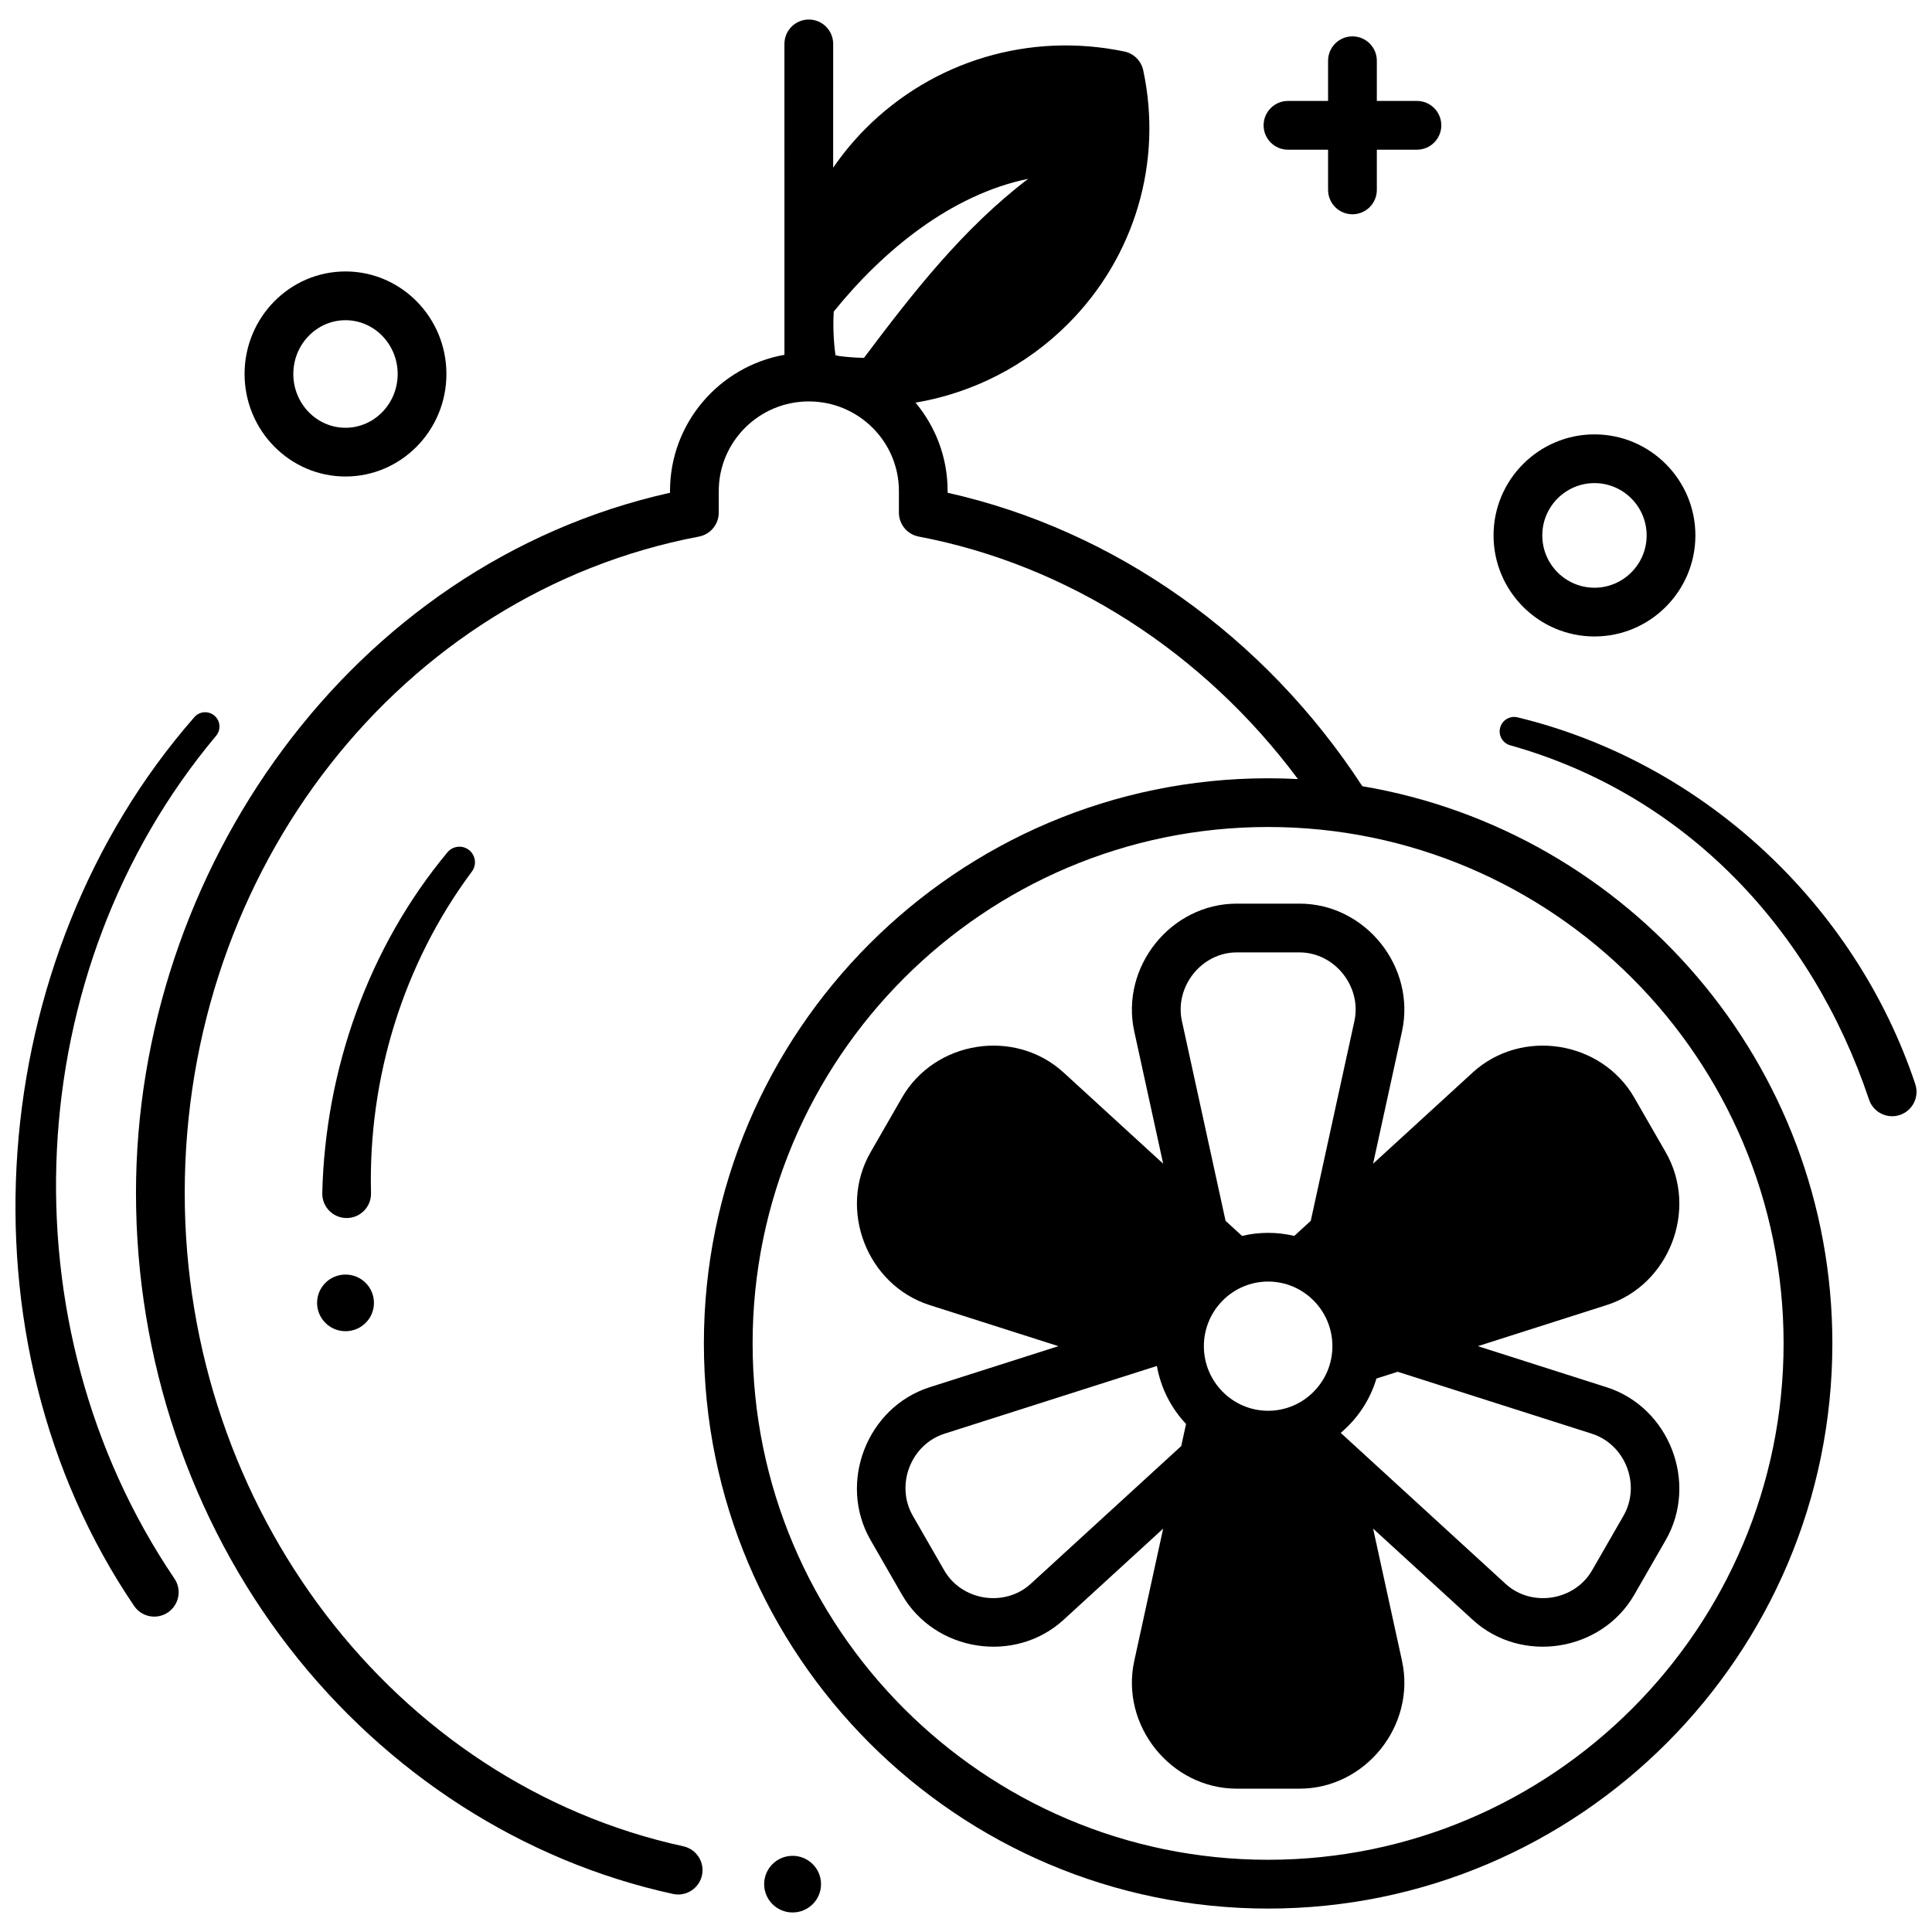
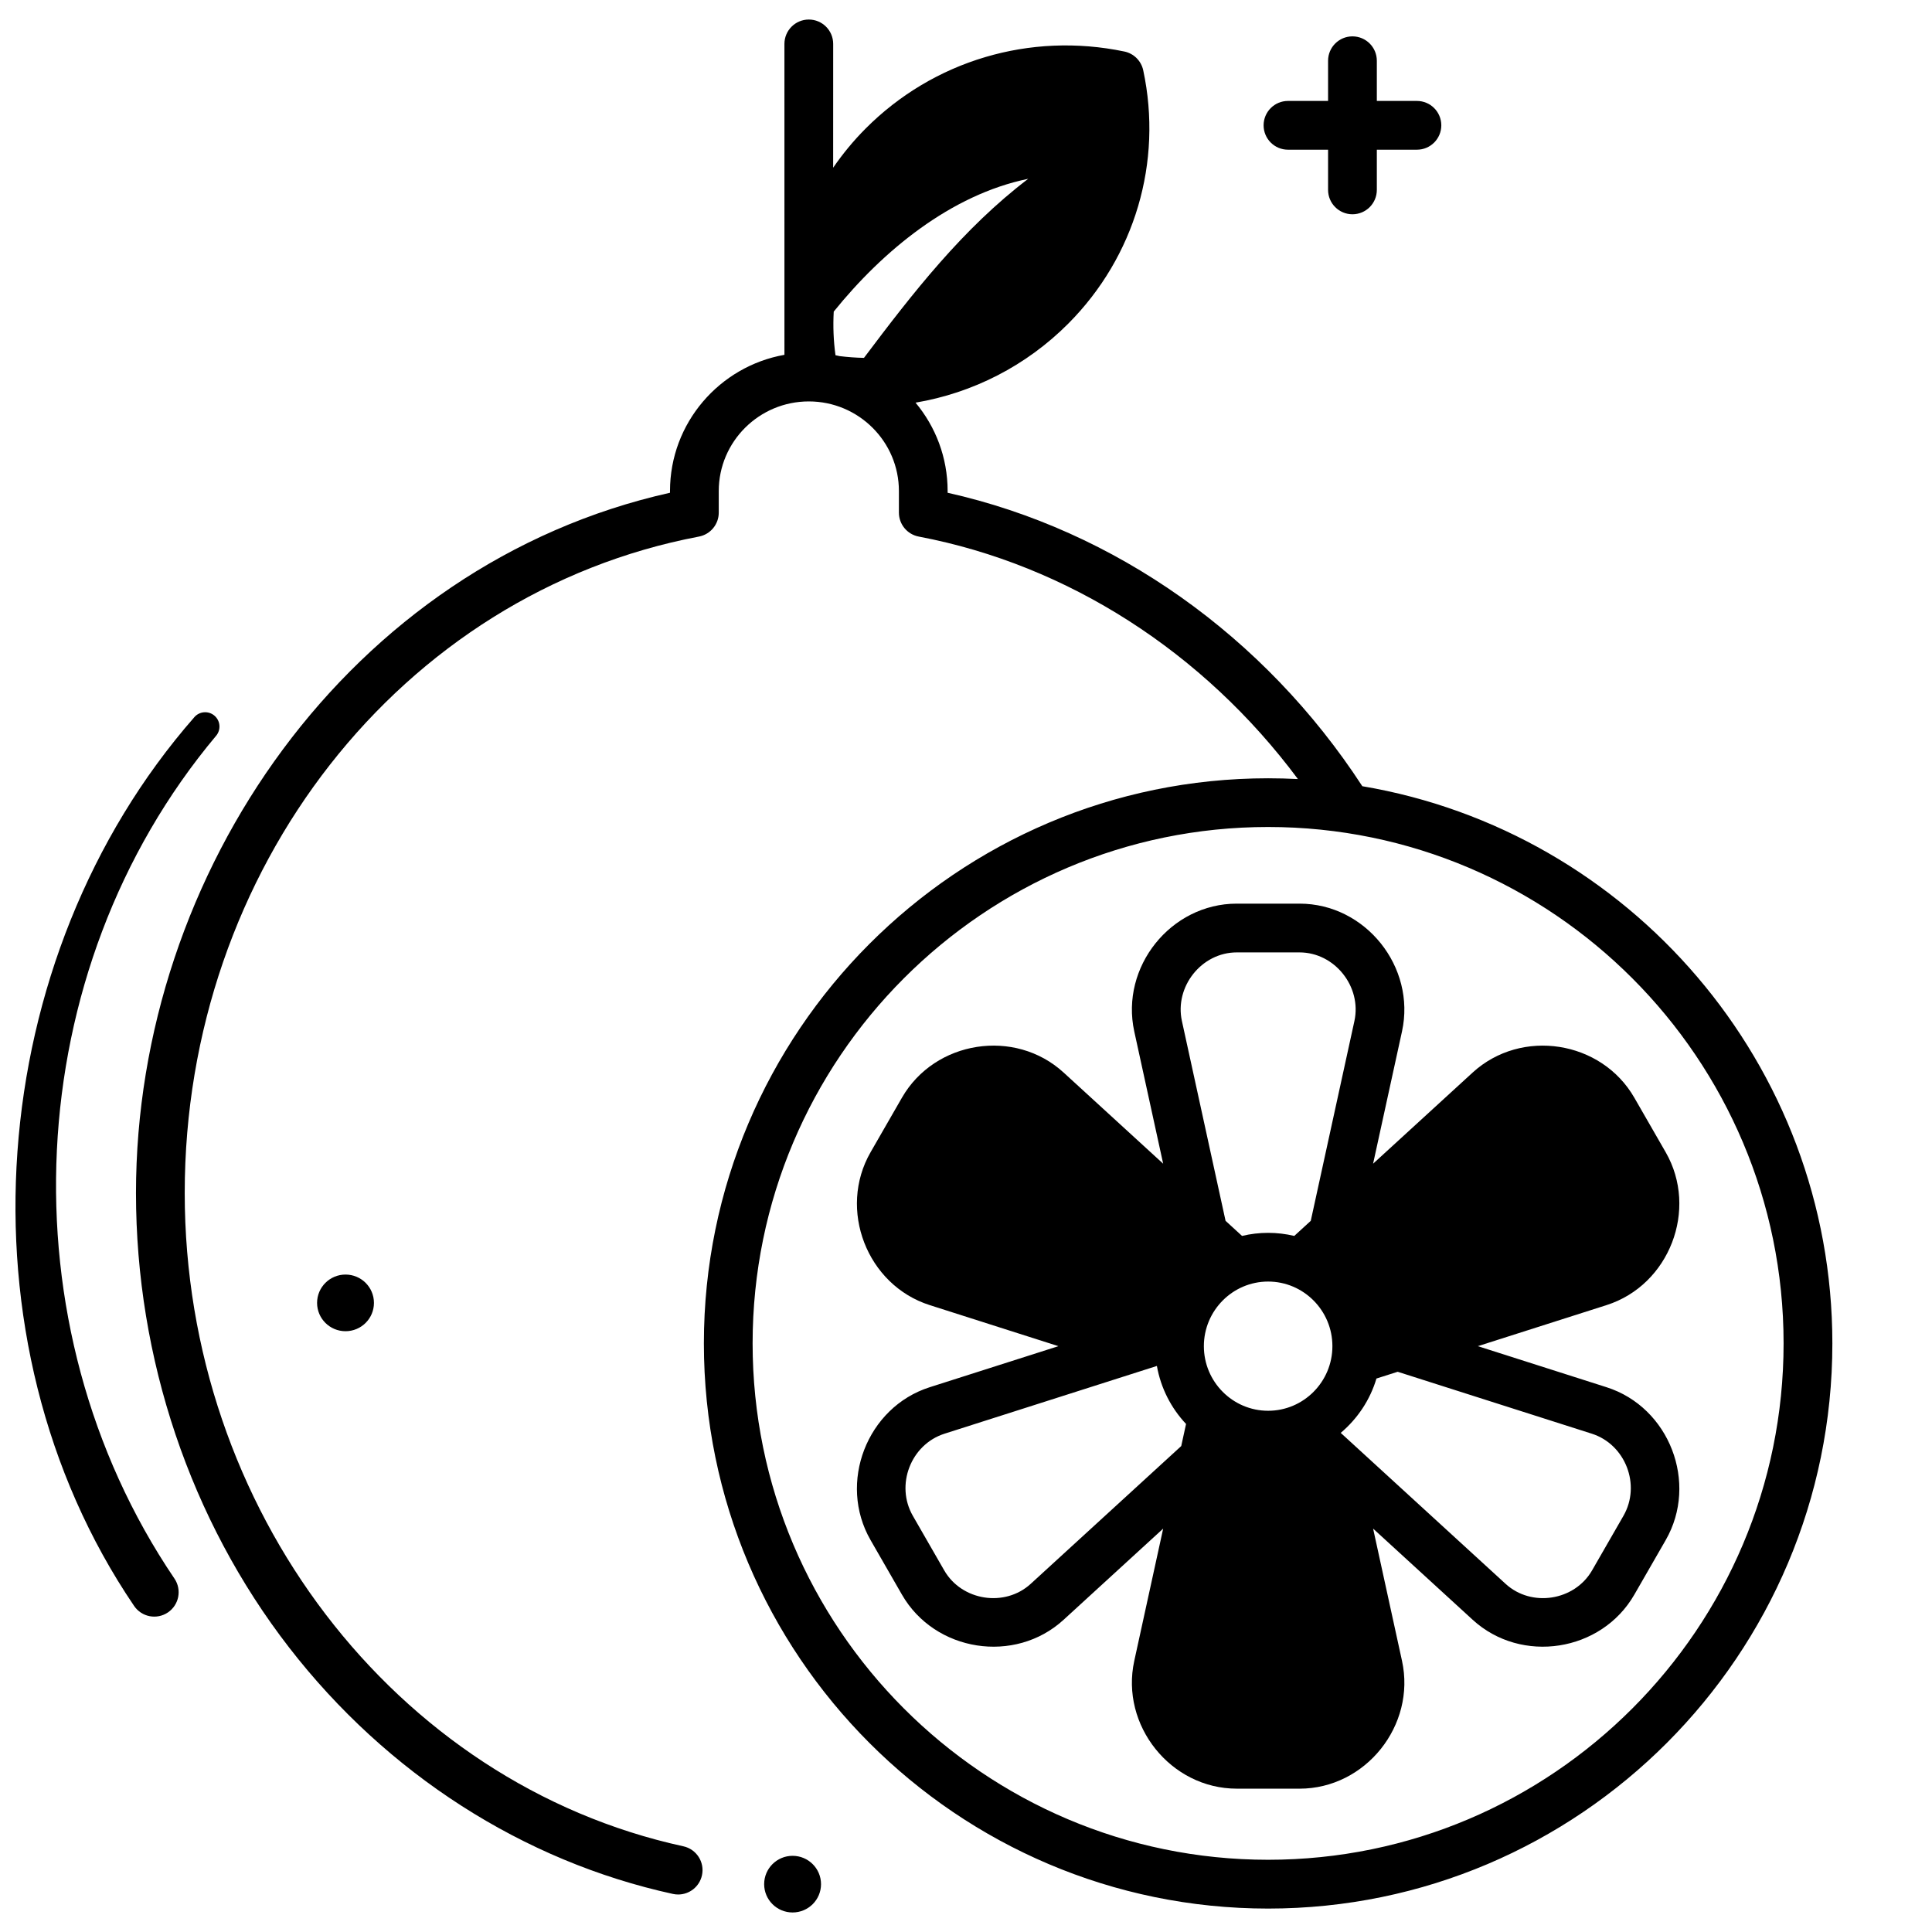
<svg xmlns="http://www.w3.org/2000/svg" width="800px" height="800px" version="1.1" viewBox="144 144 512 512">
  <defs>
    <clipPath id="b">
      <path d="m148.09 332h54.906v241h-54.906z" />
    </clipPath>
    <clipPath id="a">
      <path d="m541 333h110.9v107h-110.9z" />
    </clipPath>
  </defs>
  <path d="m505.02 352.34c-25.926-39.797-65.602-67.848-109.89-77.754v-0.461c0-8.895-3.195-17.059-8.504-23.418 15.148-2.562 29.328-9.742 40.508-20.977 17.621-17.703 25.035-42.789 19.832-67.105-0.535-2.5-2.492-4.449-4.996-4.973-25.016-5.227-50.656 2.414-68.598 20.438-3.207 3.223-6.062 6.691-8.578 10.355l0.008-32.809c0-3.566-2.891-6.461-6.461-6.461-3.566 0-6.461 2.891-6.461 6.461l0.004 82.391c-17.215 3.055-30.328 18.07-30.328 36.094v0.461c-84.859 18.961-141.52 100.54-141.52 185.58 0 43.875 14.418 86.656 40.594 120.46 25.898 33.445 62.016 56.633 101.71 65.289 0.465 0.102 0.926 0.148 1.383 0.148 2.973 0 5.644-2.062 6.305-5.086 0.762-3.484-1.449-6.926-4.934-7.688-76.57-16.691-132.14-89.504-132.14-173.12 0-85.82 57.309-158.99 136.27-173.97 3.047-0.578 5.254-3.242 5.254-6.348v-5.719c0-13.098 10.707-23.75 23.871-23.75 13.164 0 23.871 10.652 23.871 23.75v5.719c0 3.106 2.207 5.766 5.254 6.348 39.531 7.5 75.496 30.66 100.49 64.262-2.617-0.137-5.25-0.207-7.898-0.207-82.449 0-149.53 67.188-149.53 149.77 0 82.586 67.078 149.77 149.53 149.77s149.53-67.188 149.53-149.77c0-74.066-53.961-135.74-124.57-147.67zm-132.06-113.5c-2.133-0.039-4.277-0.203-6.418-0.461-0.375-0.086-0.75-0.168-1.129-0.242-0.535-3.863-0.676-7.731-0.465-11.559 13.031-16.145 31.043-30.984 51.539-35.191-17.316 13.172-30.57 30.223-43.527 47.453zm107.1 398.02c-75.328 0-136.61-61.391-136.61-136.85 0-75.461 61.285-136.85 136.61-136.85s136.61 61.391 136.61 136.85c0 75.461-61.285 136.85-136.61 136.85z" />
  <path d="m569.76 511.63-34.113-10.883 34.113-10.883c16.633-5.305 24.391-25.344 15.66-40.52l-8.309-14.445c-8.723-15.168-29.926-18.488-42.844-6.664l-26.383 24.156 7.66-35.051c3.731-17.07-9.652-33.867-27.168-33.867h-16.617c-17.508 0-30.898 16.793-27.168 33.867l7.66 35.051-26.383-24.156c-12.914-11.824-34.117-8.508-42.844 6.664l-8.309 14.445c-8.723 15.164-0.977 35.215 15.66 40.52l34.113 10.883-34.113 10.883c-16.629 5.305-24.391 25.344-15.66 40.52l8.309 14.445c8.723 15.168 29.93 18.488 42.844 6.66l26.383-24.156-7.66 35.051c-3.731 17.066 9.652 33.863 27.168 33.863l16.621 0.004c17.512 0 30.898-16.789 27.168-33.867l-7.66-35.051 26.383 24.156c12.91 11.824 34.117 8.512 42.844-6.66l8.309-14.445c8.723-15.164 0.977-35.215-15.664-40.52zm-89.691-28.004c9.391 0 17.031 7.68 17.031 17.121s-7.641 17.121-17.031 17.121-17.031-7.68-17.031-17.121c0.004-9.438 7.641-17.121 17.031-17.121zm-8.309-87.23h16.621c9.328 0 16.539 9.082 14.551 18.191l-11.566 52.945-4.367 4c-4.539-1.082-9.305-1.086-13.844 0l-4.367-4-11.566-52.941c-1.988-9.082 5.176-18.195 14.539-18.195zm-54.613 167.34c-6.863 6.281-18.273 4.512-22.922-3.574l-8.309-14.445c-4.703-8.176-0.535-18.926 8.391-21.773l56.281-17.953c1.039 5.891 3.793 11.199 7.727 15.375l-1.277 5.852zm157.08-18.02-8.309 14.445c-4.633 8.055-16.035 9.883-22.922 3.574l-43.691-40.008c4.422-3.734 7.773-8.707 9.469-14.402l5.625-1.793 51.441 16.41c8.922 2.844 13.09 13.594 8.387 21.773z" />
  <g clip-path="url(#b)">
    <path d="m201.27 338.99 0.008-0.008c1.32-1.578 1.145-3.93-0.41-5.293-1.578-1.383-3.977-1.223-5.356 0.355-55.789 63.676-63.926 164.88-15.977 235.54 2 2.953 6.019 3.727 8.969 1.723 2.953-2 3.727-6.019 1.723-8.969-45.543-67.211-41.211-161.04 11.043-223.35z" />
  </g>
-   <path d="m268.39 369.34c-1.746-1.457-4.344-1.223-5.801 0.527-20.98 25.168-32.402 57.645-33.184 90.297-0.004 0.109-0.004 0.219 0 0.332 0.09 3.566 3.059 6.383 6.625 6.293s6.383-3.059 6.293-6.625c-0.781-30.418 8.531-60.766 26.73-85.188 1.305-1.746 1.031-4.227-0.664-5.637z" />
  <g clip-path="url(#a)">
-     <path d="m651.57 431.3c-15.965-47.766-56.379-85.34-105.41-97.199-1.992-0.48-4.031 0.699-4.59 2.688-0.57 2.035 0.613 4.152 2.652 4.723 46.523 13.07 79.98 48.836 95.09 93.887 1.133 3.383 4.793 5.211 8.176 4.078 3.383-1.133 5.207-4.793 4.078-8.176z" />
-   </g>
+     </g>
  <path d="m519.5 170.75h-10.625v-10.652c0-3.566-2.891-6.461-6.461-6.461-3.566 0-6.461 2.891-6.461 6.461v10.652h-10.625c-3.566 0-6.461 2.891-6.461 6.461 0 3.566 2.891 6.461 6.461 6.461h10.625v10.652c0 3.566 2.891 6.461 6.461 6.461 3.566 0 6.461-2.891 6.461-6.461v-10.652h10.625c3.566 0 6.461-2.891 6.461-6.461-0.004-3.57-2.894-6.461-6.461-6.461z" />
-   <path d="m235.56 270.28c-14.746 0-26.746-12.188-26.746-27.172s11.996-27.172 26.746-27.172c14.746 0 26.746 12.188 26.746 27.172s-12 27.172-26.746 27.172zm0-41.422c-7.625 0-13.828 6.394-13.828 14.254s6.203 14.25 13.828 14.25 13.828-6.394 13.828-14.25c0-7.859-6.203-14.254-13.828-14.254z" />
-   <path d="m566.55 312.67c-14.746 0-26.746-12.012-26.746-26.777s12-26.781 26.746-26.781c14.746 0 26.746 12.016 26.746 26.781s-12 26.777-26.746 26.777zm0-40.641c-7.625 0-13.828 6.219-13.828 13.863s6.203 13.859 13.828 13.859 13.828-6.219 13.828-13.859c-0.004-7.648-6.203-13.863-13.828-13.863z" />
  <path d="m361.58 643.32c0 4.144-3.375 7.504-7.535 7.504-4.164 0-7.535-3.359-7.535-7.504 0-4.144 3.371-7.508 7.535-7.508 4.16 0 7.535 3.363 7.535 7.508" />
  <path d="m243.1 489.28c0 4.144-3.371 7.504-7.535 7.504-4.16 0-7.535-3.359-7.535-7.504 0-4.148 3.375-7.508 7.535-7.508 4.164 0 7.535 3.359 7.535 7.508" />
</svg>